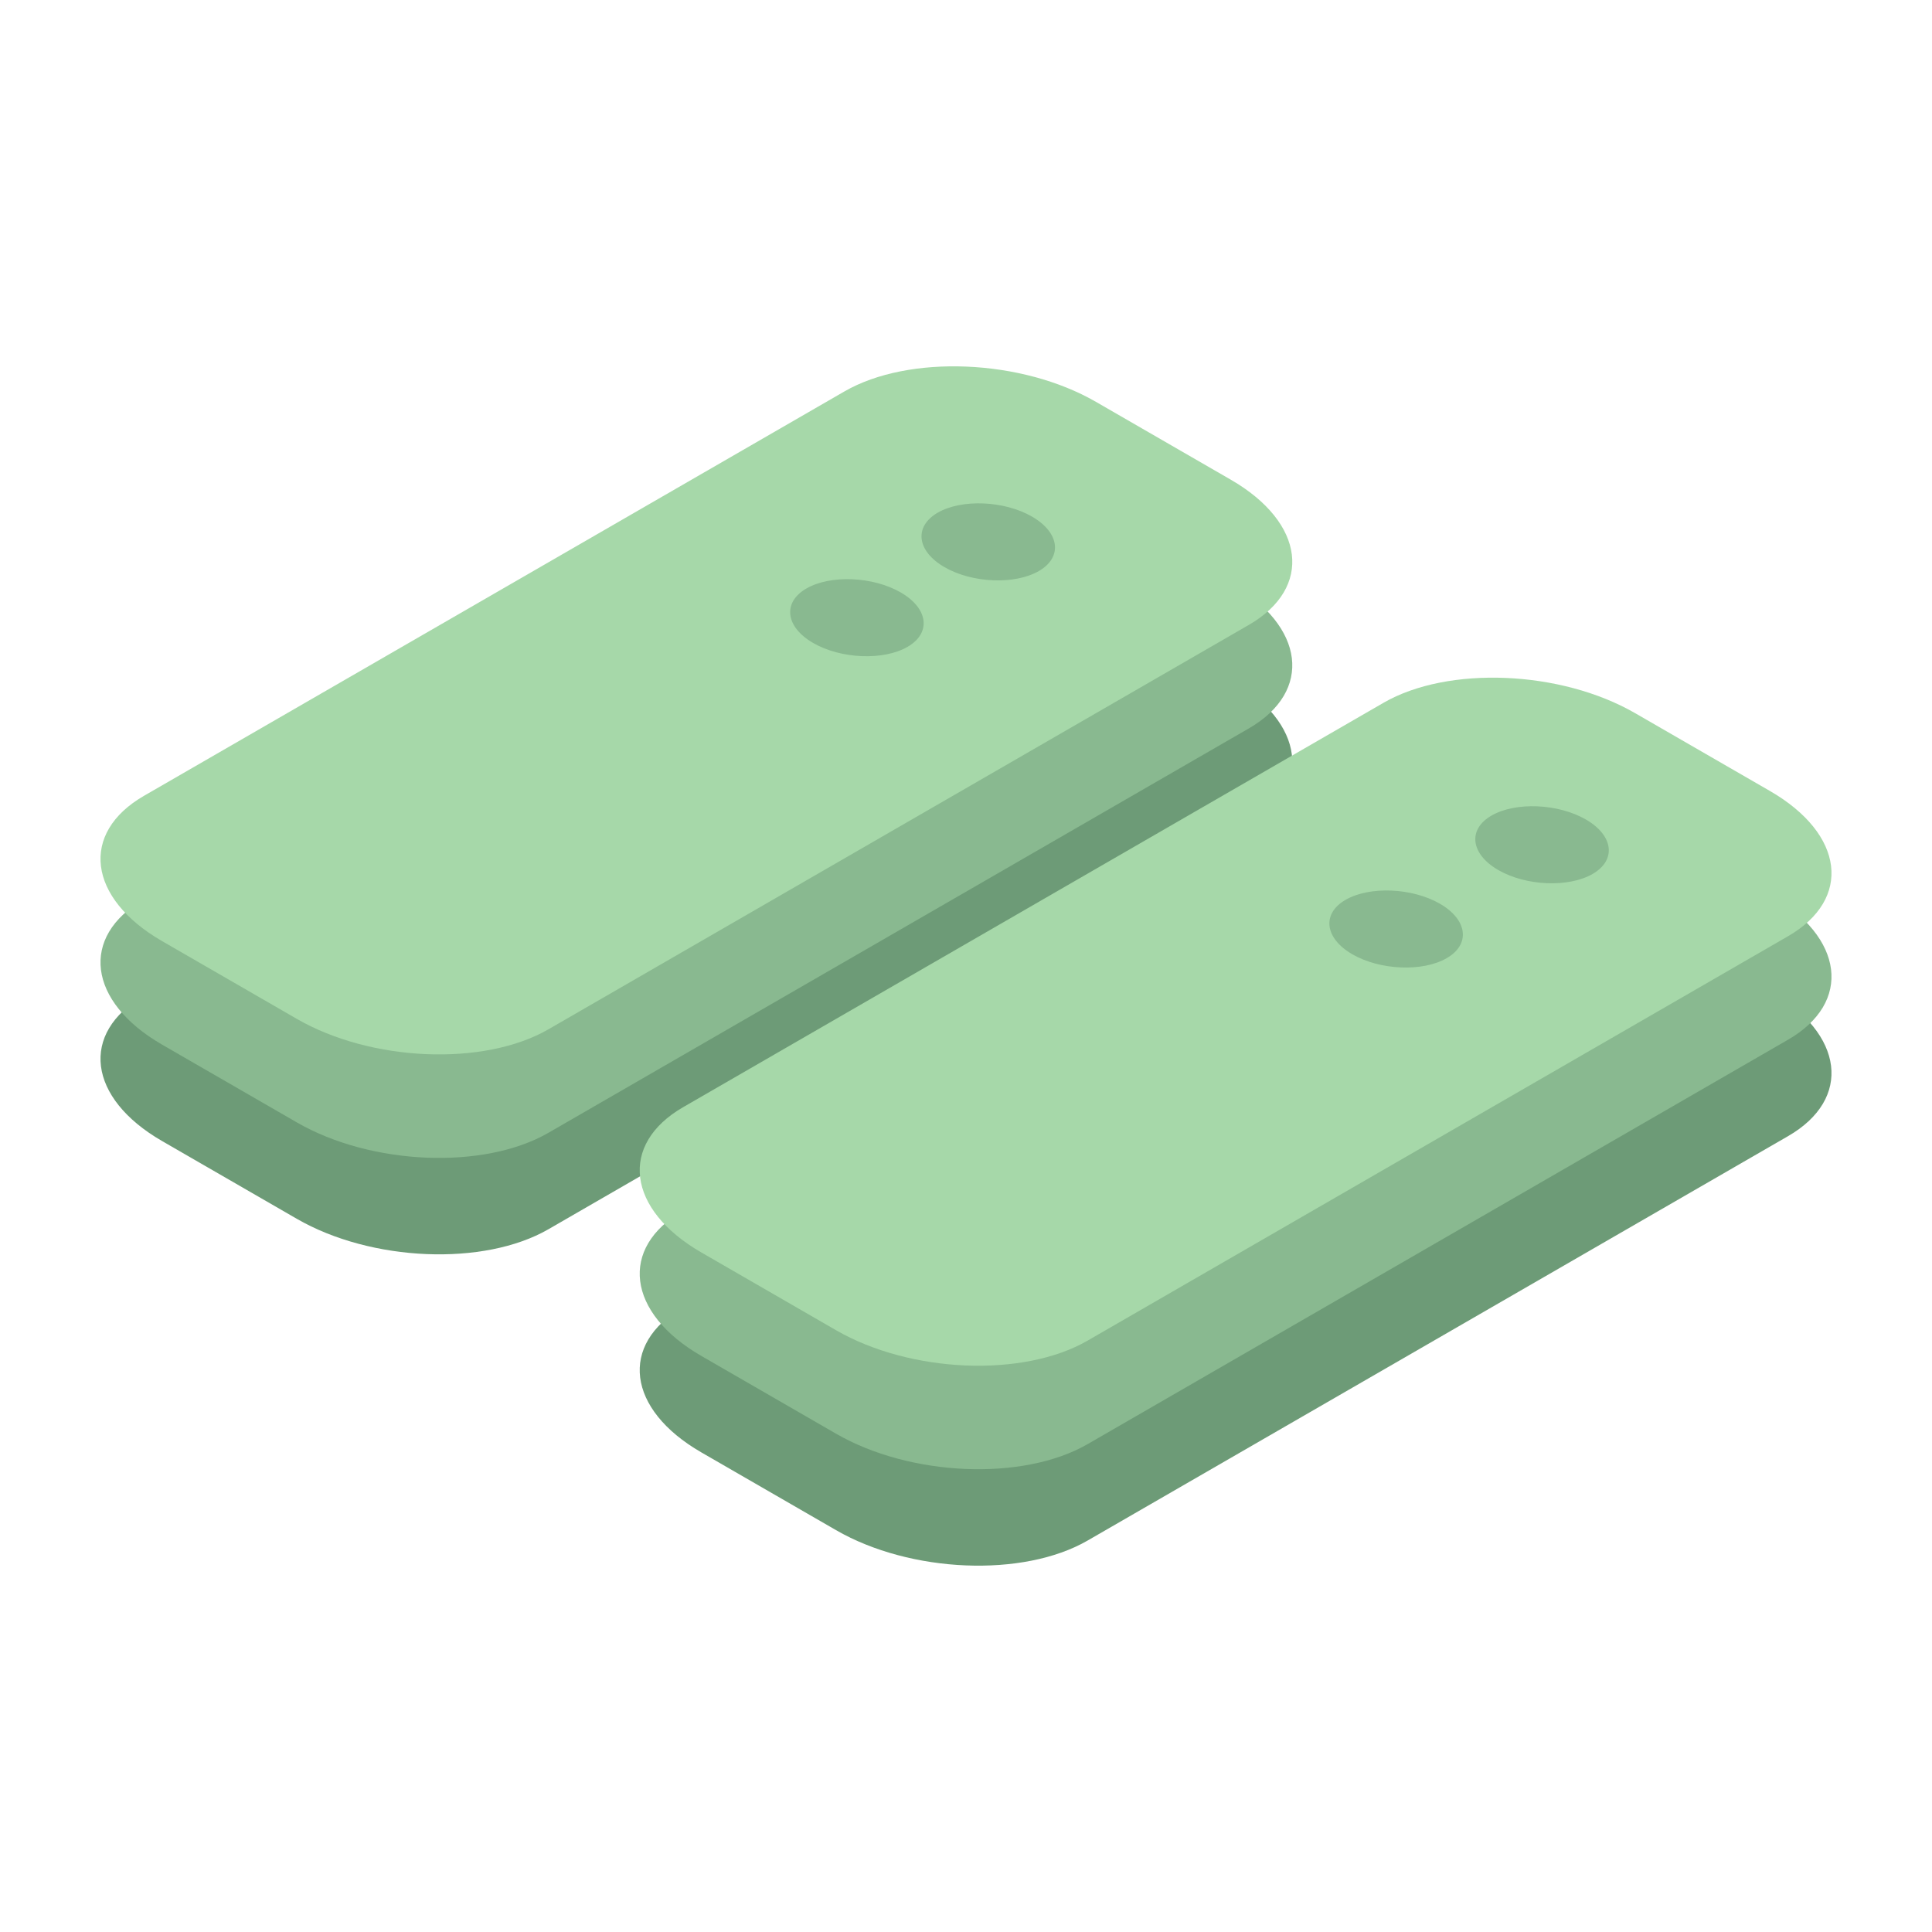
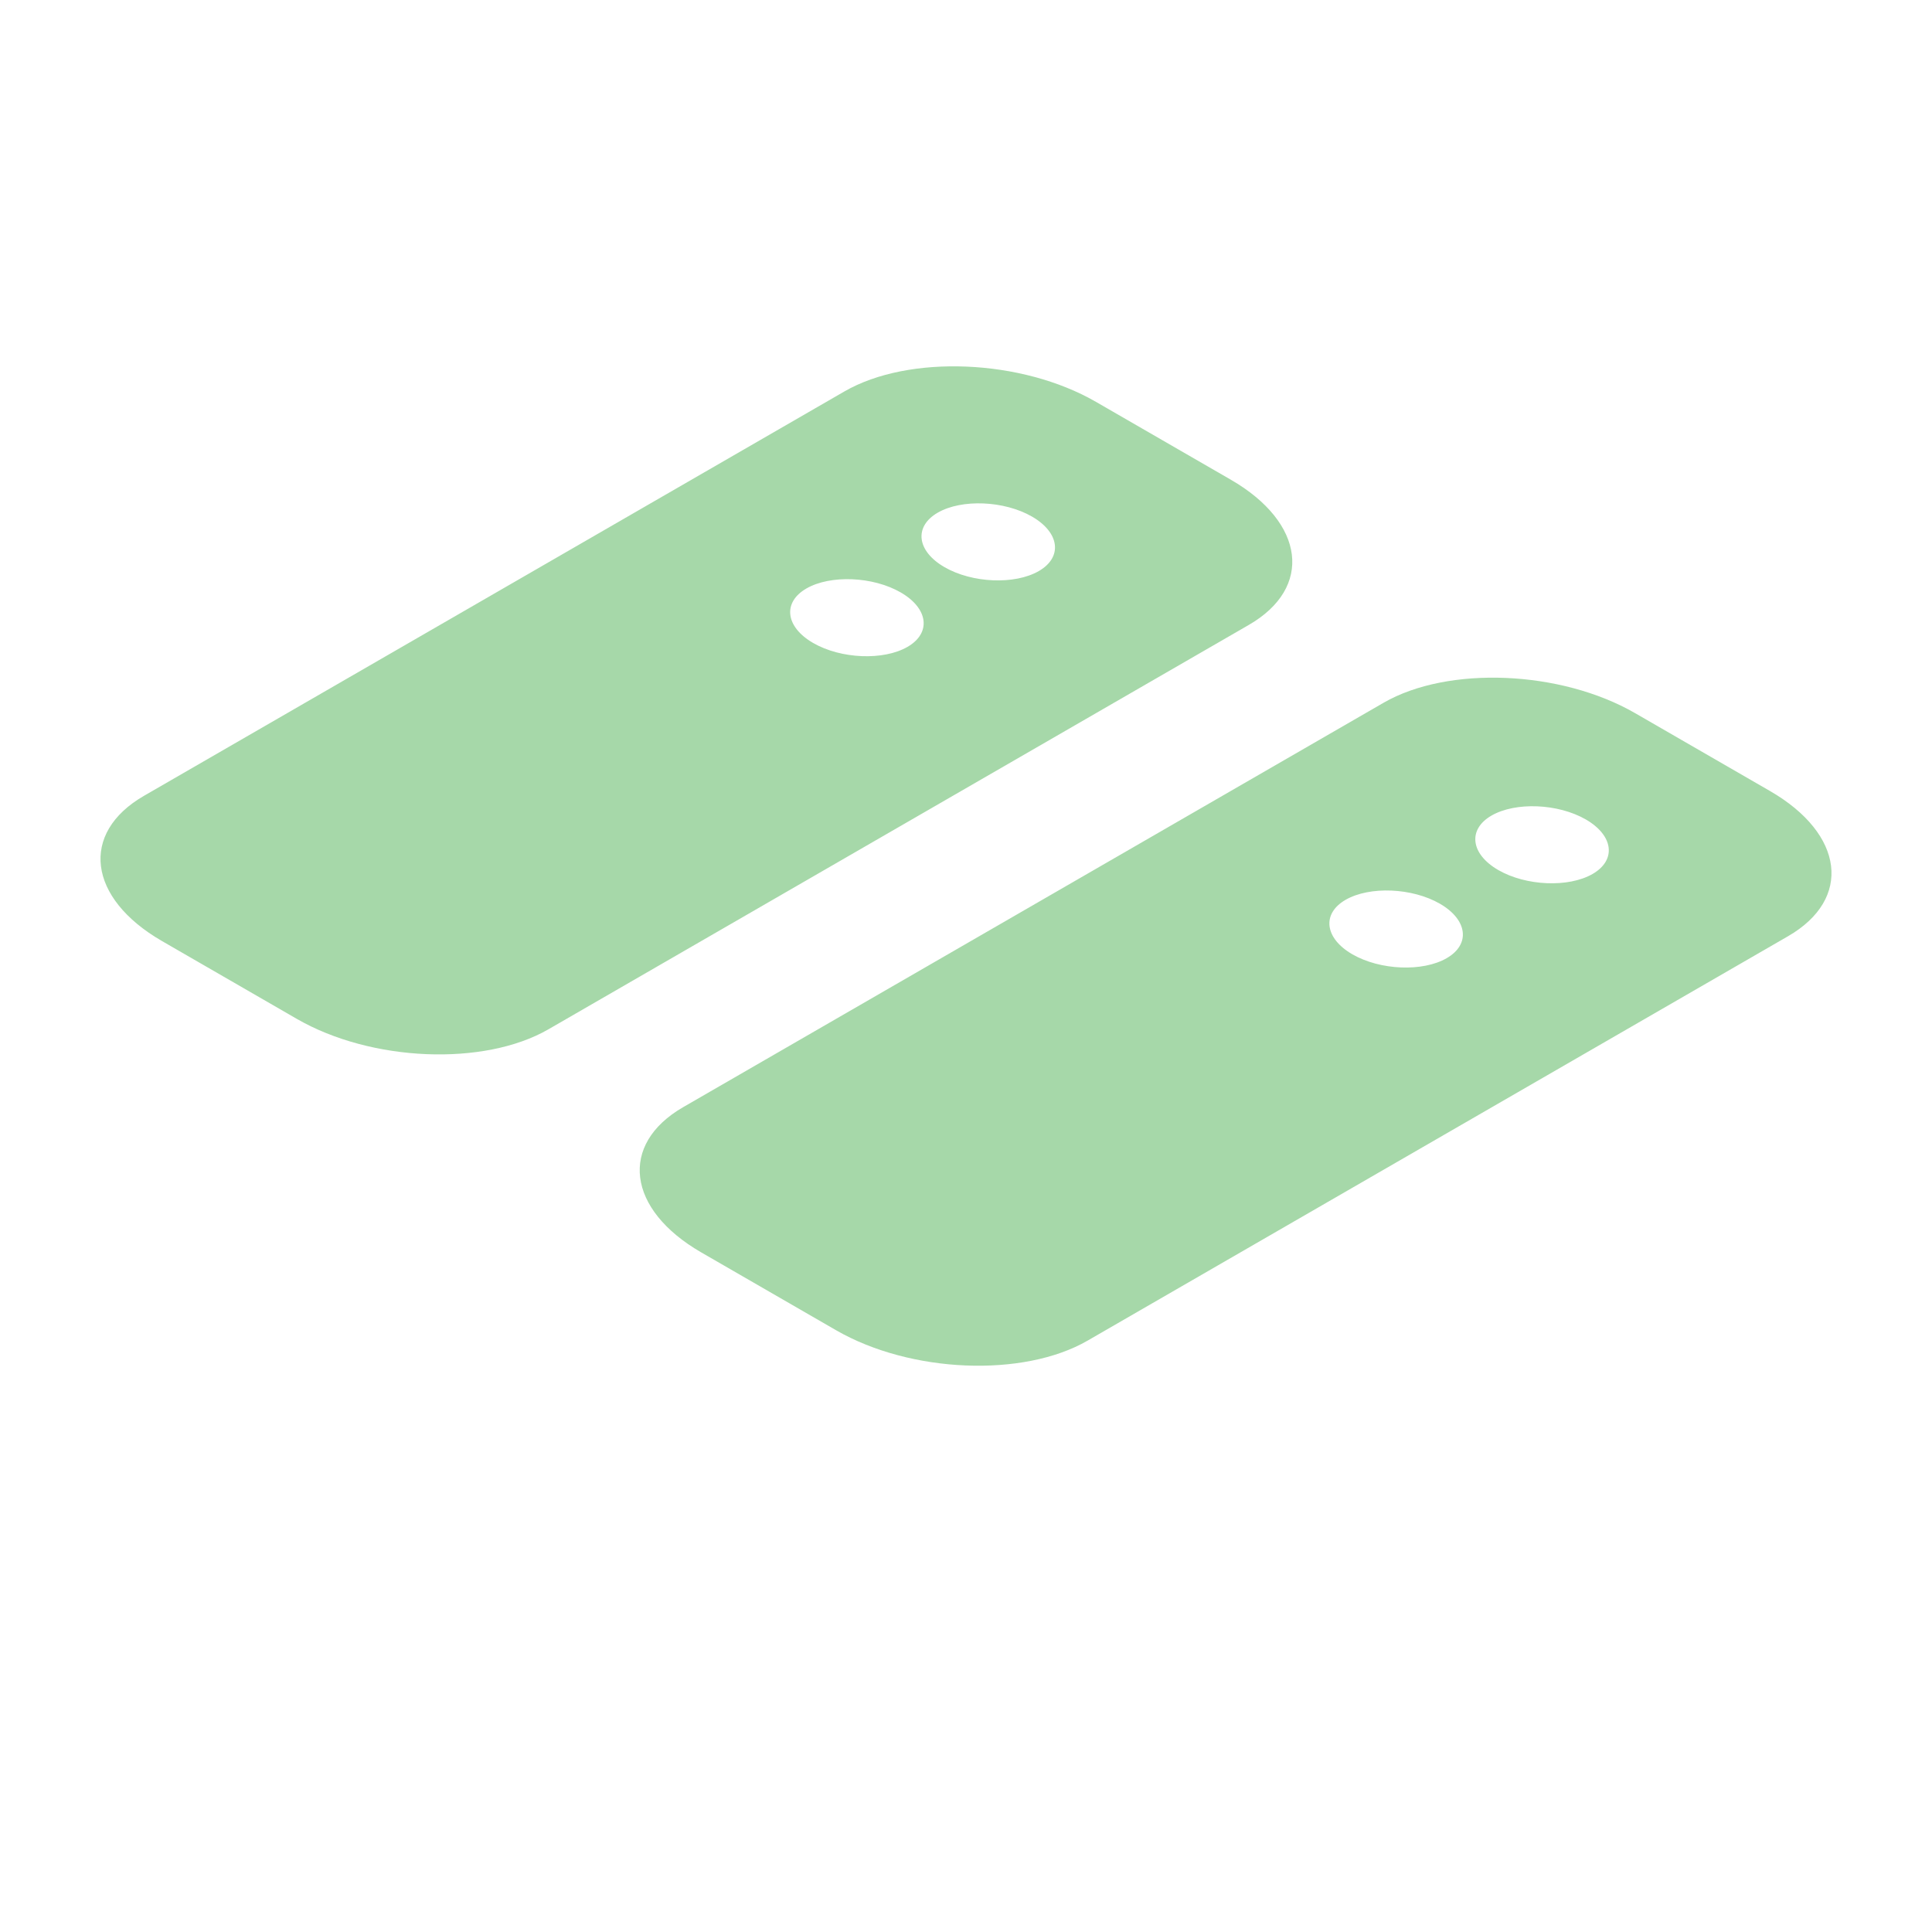
<svg xmlns="http://www.w3.org/2000/svg" width="100%" height="100%" viewBox="0 0 64 64" version="1.1" xml:space="preserve" style="fill-rule:evenodd;clip-rule:evenodd;stroke-linejoin:round;stroke-miterlimit:2;">
  <g>
-     <path d="M4.769,32.986c-2.133,1.232 -1.865,3.389 0.598,4.811l4.466,2.578c2.463,1.422 6.2,1.577 8.333,0.346l23.203,-13.397c2.133,-1.231 1.865,-3.389 -0.598,-4.811l-4.466,-2.578c-2.463,-1.422 -6.2,-1.577 -8.333,-0.345l-23.203,13.396Zm21.943,-6.868c0.795,-0.459 2.206,-0.4 3.125,0.13c0.918,0.53 1.02,1.345 0.224,1.804c-0.796,0.459 -2.206,0.401 -3.125,-0.129c-0.918,-0.531 -1.02,-1.345 -0.224,-1.805Zm4.575,-0.707c-0.919,-0.531 -1.02,-1.345 -0.224,-1.804c0.795,-0.46 2.206,-0.401 3.124,0.129c0.919,0.531 1.02,1.345 0.225,1.804c-0.796,0.46 -2.206,0.401 -3.125,-0.129Zm-8.656,17.888c-2.133,1.231 -1.865,3.389 0.598,4.811l4.466,2.578c2.463,1.422 6.2,1.577 8.333,0.345l23.203,-13.396c2.133,-1.232 1.865,-3.389 -0.598,-4.811l-4.466,-2.578c-2.463,-1.422 -6.2,-1.577 -8.333,-0.346l-23.203,13.397Zm21.943,-6.868c0.795,-0.459 2.206,-0.401 3.125,0.13c0.918,0.53 1.02,1.344 0.224,1.804c-0.796,0.459 -2.206,0.401 -3.125,-0.13c-0.918,-0.53 -1.02,-1.345 -0.224,-1.804Zm5.058,-0.987c-0.918,-0.53 -1.02,-1.345 -0.224,-1.804c0.796,-0.459 2.206,-0.401 3.125,0.13c0.918,0.53 1.02,1.344 0.224,1.804c-0.796,0.459 -2.206,0.401 -3.125,-0.13Z" style="fill:#6d9b77;fill-rule:nonzero;" />
-   </g>
+     </g>
  <g>
-     <path d="M4.769,29.792c-2.133,1.231 -1.865,3.389 0.598,4.811l4.466,2.578c2.463,1.422 6.2,1.577 8.333,0.345l23.203,-13.396c2.133,-1.232 1.865,-3.389 -0.598,-4.811l-4.466,-2.578c-2.463,-1.422 -6.2,-1.577 -8.333,-0.346l-23.203,13.397Zm21.943,-6.868c0.795,-0.46 2.206,-0.401 3.125,0.129c0.918,0.531 1.02,1.345 0.224,1.804c-0.796,0.46 -2.206,0.401 -3.125,-0.129c-0.918,-0.53 -1.02,-1.345 -0.224,-1.804Zm4.575,-0.708c-0.919,-0.53 -1.02,-1.345 -0.224,-1.804c0.795,-0.459 2.206,-0.401 3.124,0.129c0.919,0.531 1.02,1.345 0.225,1.805c-0.796,0.459 -2.206,0.4 -3.125,-0.13Zm-8.656,17.888c-2.133,1.232 -1.865,3.389 0.598,4.811l4.466,2.578c2.463,1.422 6.2,1.577 8.333,0.346l23.203,-13.397c2.133,-1.231 1.865,-3.389 -0.598,-4.811l-4.466,-2.578c-2.463,-1.422 -6.2,-1.577 -8.333,-0.345l-23.203,13.396Zm21.943,-6.868c0.795,-0.459 2.206,-0.4 3.125,0.13c0.918,0.53 1.02,1.345 0.224,1.804c-0.796,0.459 -2.206,0.401 -3.125,-0.129c-0.918,-0.531 -1.02,-1.345 -0.224,-1.805Zm5.058,-0.986c-0.918,-0.531 -1.02,-1.345 -0.224,-1.805c0.796,-0.459 2.206,-0.4 3.125,0.13c0.918,0.53 1.02,1.345 0.224,1.804c-0.796,0.459 -2.206,0.401 -3.125,-0.129Z" style="fill:#89b990;fill-rule:nonzero;" />
-   </g>
+     </g>
  <g>
    <path d="M4.769,26.363c-2.133,1.232 -1.865,3.389 0.598,4.811l4.466,2.578c2.463,1.422 6.2,1.577 8.333,0.346l23.203,-13.397c2.133,-1.231 1.865,-3.389 -0.598,-4.811l-4.466,-2.578c-2.463,-1.422 -6.2,-1.577 -8.333,-0.345l-23.203,13.396Zm21.943,-6.868c0.795,-0.459 2.206,-0.401 3.125,0.13c0.918,0.53 1.02,1.345 0.224,1.804c-0.796,0.459 -2.206,0.401 -3.125,-0.13c-0.918,-0.53 -1.02,-1.344 -0.224,-1.804Zm4.575,-0.708c-0.919,-0.53 -1.02,-1.344 -0.224,-1.804c0.795,-0.459 2.206,-0.4 3.124,0.13c0.919,0.53 1.02,1.345 0.225,1.804c-0.796,0.459 -2.206,0.401 -3.125,-0.13Zm-8.656,17.889c-2.133,1.231 -1.865,3.389 0.598,4.811l4.466,2.578c2.463,1.422 6.2,1.577 8.333,0.345l23.203,-13.396c2.133,-1.232 1.865,-3.389 -0.598,-4.811l-4.466,-2.578c-2.463,-1.422 -6.2,-1.577 -8.333,-0.346l-23.203,13.397Zm21.943,-6.868c0.795,-0.459 2.206,-0.401 3.125,0.129c0.918,0.531 1.02,1.345 0.224,1.804c-0.796,0.46 -2.206,0.401 -3.125,-0.129c-0.918,-0.53 -1.02,-1.345 -0.224,-1.804Zm5.058,-0.987c-0.918,-0.53 -1.02,-1.345 -0.224,-1.804c0.796,-0.459 2.206,-0.401 3.125,0.129c0.918,0.531 1.02,1.345 0.224,1.805c-0.796,0.459 -2.206,0.4 -3.125,-0.13Z" style="fill:#a6d8a9;fill-rule:nonzero;" />
  </g>
</svg>